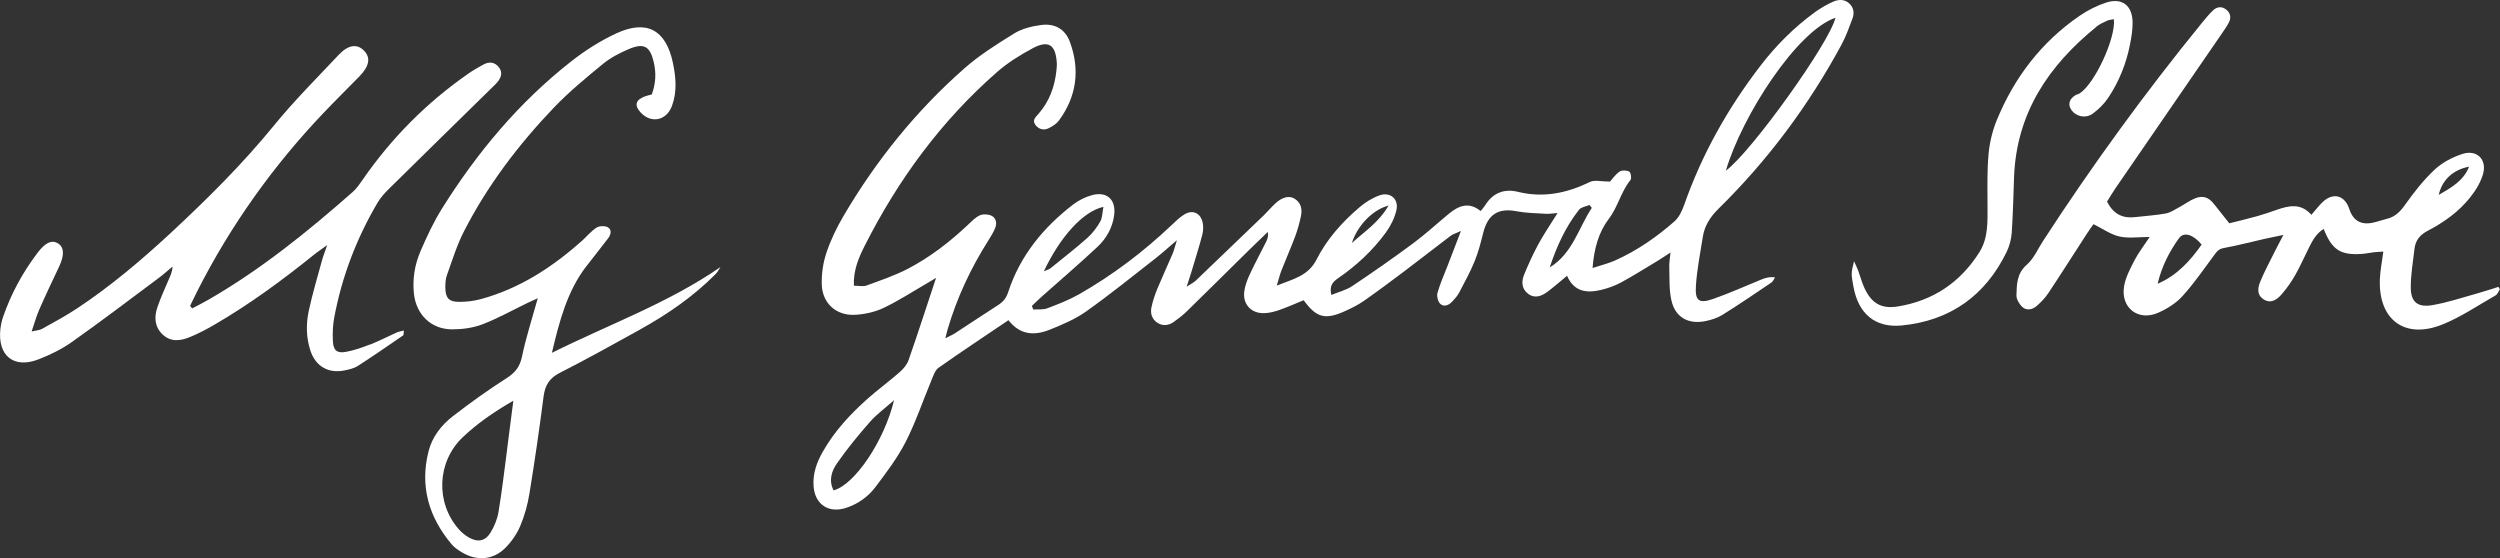
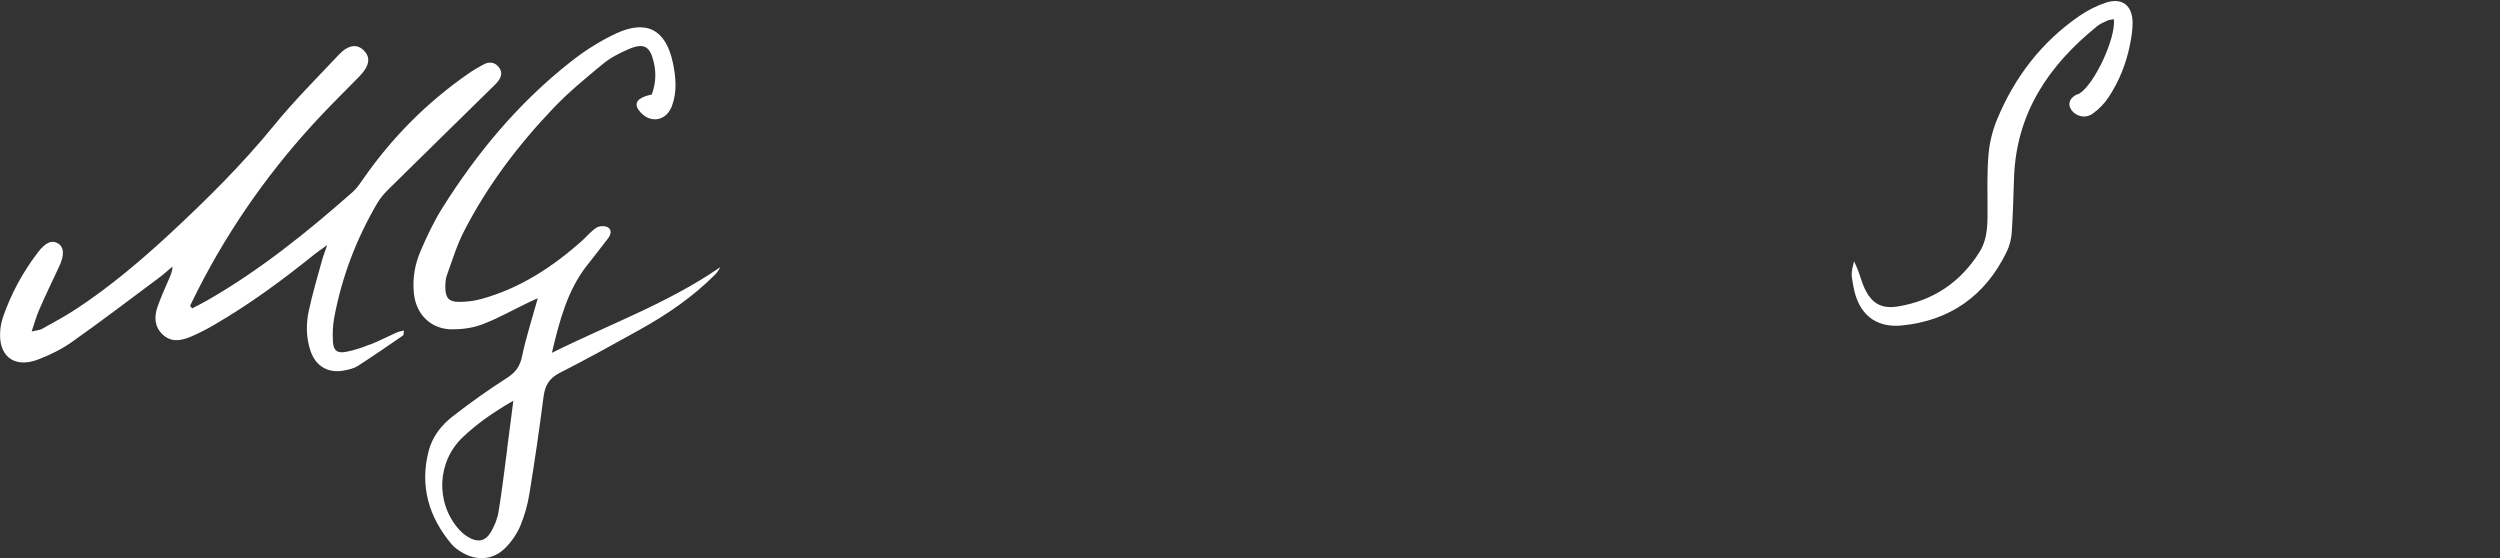
<svg xmlns="http://www.w3.org/2000/svg" viewBox="0 0 426.76 95.29" id="Layer_1">
  <rect x="0" y="0" width="426.76" height="95.29" fill="#333333" stroke="none" />
  <defs>
    <style>.cls-1{fill:none;}.cls-2{fill:#fff;}</style>
  </defs>
  <path d="M148.51,72.03c-1.98,2.26-3.91,4.6-5.62,7.07-.86,1.25-1.49,2.82-.58,4.63,3.6-.95,8.66-8.45,10.33-15.4-1.6,1.42-3.01,2.43-4.12,3.71Z" class="cls-1" />
-   <path d="M78.37,90.39c.47.53,1.05,1,1.66,1.35,1.53.87,2.81.65,3.72-.83.65-1.06,1.15-2.31,1.36-3.53.59-3.54,1-7.11,1.47-10.67.34-2.6.67-5.2,1.07-8.31-3.45,2.01-6.18,3.92-8.62,6.22-4.43,4.19-4.71,11.21-.65,15.77Z" class="cls-1" />
  <path d="M269.54,35.8c-2.31,2.94-3.83,6.3-4.99,9.83,3.9-2.39,4.9-6.71,7.18-10.17-.14-.16-.27-.33-.41-.49-.6.27-1.42.37-1.78.82Z" class="cls-1" />
-   <path d="M237.03,35.09c-2.73.7-5.33,3.44-6.26,6.39,2.24-2.01,4.61-3.5,6.26-6.39Z" class="cls-1" />
  <path d="M313.32,3.03c-6.59,2.25-15.96,16.75-18.71,26.11,4.36-3.21,17.74-21.89,18.71-26.11Z" class="cls-1" />
  <path d="M185.61,40.61c.88-.78,1.62-1.78,2.2-2.8.38-.67.36-1.56.54-2.5-3.45.75-7.36,5.04-10.17,11,.54-.24.89-.32,1.14-.52,2.11-1.7,4.26-3.38,6.29-5.18Z" class="cls-1" />
-   <path d="M371.94,40.68c-1.67,2.32-2.96,4.87-3.63,7.75,3.33-1.42,5.55-3.92,7.5-6.68-1.49-1.78-3.05-2.22-3.88-1.07Z" class="cls-1" />
  <path d="M421.48,28.45c-2.83.55-4.64,2.34-5.18,4.82,2.17-1.25,4.25-2.42,5.18-4.82Z" class="cls-1" />
-   <path d="M315.68.59c-.8-.74-1.81-.71-2.71-.32-1.09.48-2.14,1.08-3.11,1.78-3.59,2.6-6.69,5.72-9.38,9.22-5.54,7.22-9.95,15.06-12.97,23.67-.36,1.02-.87,2.13-1.64,2.82-3.07,2.71-6.43,5.03-10.18,6.71-1.12.5-2.35.79-3.83,1.28.25-3.32,1.04-6.13,2.77-8.39,1.57-2.06,2.07-4.63,3.69-6.62.23-.28.07-1.31-.2-1.45-.45-.24-1.29-.26-1.68.02-.75.54-1.31,1.36-1.61,1.69-1.47,0-2.61-.33-3.41.06-3.94,1.91-7.95,2.76-12.3,1.69-2.31-.57-4.27.15-5.58,2.27-.2.33-.48.62-.79,1.01-2.01-1.65-3.78-.9-5.45.48-2.03,1.68-3.98,3.48-6.1,5.05-3.4,2.52-6.88,4.94-10.39,7.29-1.01.67-2.26.97-3.54,1.5-.39-1.58.25-2.24,1.17-2.87,3.12-2.15,5.88-4.71,8.11-7.76.83-1.13,1.51-2.49,1.82-3.84.44-1.9-1.04-3.18-2.88-2.53-1.25.44-2.45,1.2-3.46,2.07-2.94,2.51-5.53,5.41-7.27,8.85-1.42,2.82-3.94,3.34-6.81,4.48.36-1.18.54-1.93.82-2.64.76-1.93,1.61-3.84,2.33-5.78.42-1.12.73-2.28.98-3.45.24-1.16.03-2.26-1.07-2.95-.92-.58-2.08-.31-3.25.75-.71.65-1.32,1.39-2.01,2.06-3.86,3.72-7.72,7.43-11.59,11.13-.35.34-.82.56-1.6,1.08.38-1.18.64-1.92.86-2.67.62-2.07,1.27-4.12,1.82-6.21.17-.67.2-1.45.05-2.12-.37-1.61-1.71-2.2-3.11-1.35-.81.49-1.5,1.18-2.2,1.84-4.78,4.54-10,8.49-15.72,11.76-1.72.98-3.6,1.72-5.46,2.42-.73.28-1.6.16-2.41.22-.08-.2-.17-.4-.25-.61.59-.56,1.16-1.13,1.77-1.67,3.16-2.81,6.39-5.56,9.47-8.46,1.53-1.44,2.56-3.3,2.82-5.44.31-2.6-1.25-4.03-3.78-3.35-1.13.3-2.27.87-3.2,1.58-5.12,3.93-9.09,8.76-11.12,14.98-.33,1.01-.84,1.64-1.68,2.18-2.49,1.6-4.95,3.25-7.43,4.86-.42.27-.89.46-1.62.83.19-.73.27-1.11.38-1.48,1.59-5.41,3.95-10.46,6.97-15.22.43-.67.85-1.36,1.15-2.09.33-.81.2-1.71-.59-2.11-.56-.28-1.44-.33-2-.09-.77.34-1.41,1.03-2.05,1.63-3.1,2.92-6.46,5.52-10.23,7.49-2.25,1.17-4.69,1.99-7.08,2.87-.6.22-1.34.03-2.16.03-.11-2.64.82-4.78,1.85-6.82,5.69-11.25,13.03-21.27,22.53-29.6,1.84-1.62,3.98-2.96,6.16-4.12,2.66-1.41,3.86-.62,4.09,2.35.04.47,0,.96-.05,1.43-.29,2.77-1.2,5.29-3.06,7.42-.47.54-1.12,1.07-.55,1.86.58.8,1.45,1.03,2.34.57.62-.32,1.29-.73,1.69-1.28,3.02-4.11,3.63-8.63,1.89-13.39-.81-2.22-2.58-3.24-4.95-2.92-1.55.21-3.21.61-4.52,1.41-2.98,1.84-6,3.73-8.61,6.04-8.22,7.25-15.03,15.7-20.58,25.15-1.17,1.99-2.19,4.11-2.92,6.29-.57,1.7-.84,3.6-.79,5.4.09,3.21,2.47,5.36,5.69,5.18,1.64-.09,3.37-.47,4.85-1.17,2.59-1.23,5-2.81,7.49-4.25.49-.28.97-.58,1.48-.88-1.6,4.81-3.09,9.44-4.69,14.03-.27.77-.88,1.5-1.51,2.05-1.8,1.58-3.75,2.99-5.54,4.59-2.93,2.62-5.6,5.5-7.56,8.94-1.05,1.83-1.77,3.77-1.61,5.93.22,3.13,2.55,4.69,5.55,3.72,2.04-.67,3.76-1.9,5.02-3.57,1.87-2.48,3.78-5,5.18-7.75,1.7-3.33,2.89-6.92,4.34-10.39.33-.79.63-1.78,1.26-2.22,3.91-2.76,7.9-5.4,11.92-8.11,2.01,2.6,4.5,2.64,7.05,1.62,2.14-.86,4.33-1.78,6.19-3.1,4.04-2.86,7.89-5.98,11.8-9.03,1.12-.87,2.18-1.84,3.71-3.14-.36,1.14-.49,1.74-.73,2.3-.85,1.99-1.76,3.94-2.59,5.94-.42,1.03-.79,2.1-1.02,3.19-.23,1.08.08,2.1,1.09,2.71.91.55,1.87.4,2.71-.19.78-.55,1.55-1.14,2.23-1.81,3.55-3.46,7.07-6.96,10.6-10.44,1.07-1.05,2.16-2.08,3.23-3.12.12.7-.05,1.2-.28,1.67-.93,1.86-1.92,3.69-2.8,5.57-.43.93-.81,1.94-.94,2.95-.27,2.18,1.19,3.74,3.38,3.68.86-.02,1.75-.24,2.56-.52,1.42-.5,2.81-1.12,4.2-1.69,2.19,3.01,3.68,3.41,7.15,1.82,1.09-.5,2.18-1.04,3.15-1.72,2.36-1.65,4.66-3.37,6.96-5.1,2.62-1.97,5.19-4,7.81-5.98.38-.29.88-.42,1.78-.84-.87,2.28-1.55,4.05-2.24,5.83-.6,1.57-1.3,3.1-1.76,4.71-.16.56.05,1.5.45,1.88.67.63,1.51.24,2.1-.41.43-.47.87-.96,1.16-1.52.93-1.77,1.89-3.52,2.64-5.36.63-1.54,1.04-3.18,1.45-4.81.81-3.19,2.58-4.28,5.73-3.68,1.63.31,3.32.32,4.99.43.57.03,1.14-.07,1.97-.13-1.23,1.97-2.35,3.62-3.3,5.36-.91,1.68-1.7,3.43-2.42,5.19-.48,1.18-.4,2.44.73,3.26,1.16.84,2.31.35,3.31-.4,1.07-.8,2.08-1.69,3.3-2.7,1.2,2.78,3.42,2.99,5.86,2.4,1.16-.28,2.31-.69,3.36-1.26,2.1-1.14,4.13-2.42,6.19-3.66.66-.4,1.3-.84,2.25-1.45-.1,1.04-.23,1.72-.21,2.4.06,1.9-.05,3.86.35,5.7.62,2.91,2.84,4.2,5.77,3.62,1-.2,2.05-.52,2.91-1.05,2.85-1.77,5.62-3.66,8.4-5.54.28-.19.42-.58.63-.88-.93-.14-1.64.08-2.34.36-2.74,1.11-5.43,2.34-8.22,3.31-2.44.85-3.13.35-2.95-2.27.18-2.78.74-5.53,1.17-8.29.3-1.96,1.3-3.48,2.74-4.89,8.39-8.24,15.33-17.59,20.93-27.93.76-1.4,1.29-2.92,1.86-4.41.37-.96.27-1.92-.53-2.65ZM237.03,35.09c-1.66,2.88-4.03,4.37-6.26,6.39.94-2.95,3.53-5.68,6.26-6.39ZM188.36,35.31c-.19.93-.16,1.83-.54,2.5-.58,1.03-1.33,2.02-2.2,2.8-2.03,1.8-4.17,3.47-6.29,5.18-.25.2-.6.28-1.14.52,2.82-5.96,6.73-10.24,10.17-11ZM142.3,83.72c-.91-1.8-.28-3.38.58-4.63,1.71-2.47,3.64-4.81,5.62-7.07,1.11-1.27,2.52-2.28,4.12-3.71-1.67,6.96-6.73,14.45-10.33,15.4ZM264.55,45.64c1.16-3.53,2.68-6.89,4.99-9.83.36-.46,1.18-.56,1.78-.82.14.16.27.33.41.49-2.28,3.46-3.28,7.78-7.18,10.17ZM294.61,29.14c2.75-9.36,12.11-23.86,18.71-26.11-.97,4.22-14.35,22.9-18.71,26.11Z" class="cls-2" />
  <path d="M63.13,58.81c-1.33.53-2.71,1.01-4.11,1.26-1.49.27-2.11-.26-2.19-1.78-.07-1.35-.03-2.73.22-4.05,1.3-6.98,3.8-13.53,7.4-19.64.52-.88,1.23-1.67,1.97-2.39,5.92-5.84,11.87-11.66,17.8-17.48.23-.22.46-.44.67-.69.68-.81.97-1.7.24-2.6-.71-.87-1.65-.94-2.6-.43-.91.49-1.81,1.02-2.66,1.61-7.03,4.9-12.97,10.88-17.86,17.91-.54.78-1.09,1.61-1.79,2.23-7.75,6.83-15.77,13.31-24.76,18.47-.87.5-1.78.95-2.67,1.42-.11-.15-.23-.3-.34-.45.42-.86.83-1.72,1.26-2.57,5.66-11.13,12.82-21.19,21.41-30.24,2.04-2.15,4.15-4.22,6.22-6.34,1.71-1.75,1.97-3.18.82-4.38-1.17-1.23-2.7-1.06-4.35.7-3.73,3.96-7.59,7.82-11.02,12.02-5.43,6.66-11.5,12.67-17.77,18.49-4.99,4.62-10.19,9.01-15.87,12.77-1.93,1.28-3.98,2.38-6,3.5-.42.23-.96.24-1.75.43.5-1.45.81-2.61,1.28-3.69,1.09-2.49,2.26-4.94,3.42-7.4.9-1.92.86-3.26-.17-3.92-1.04-.66-2.14-.24-3.53,1.6-2.53,3.33-4.51,6.97-5.88,10.94-.23.67-.38,1.39-.46,2.1-.48,4.5,2.28,6.76,6.47,5.15,2-.77,3.99-1.74,5.73-2.97,5.02-3.55,9.92-7.28,14.85-10.95.81-.6,1.56-1.29,2.34-1.94-.03.92-.38,1.59-.68,2.29-.66,1.54-1.36,3.07-1.9,4.65-.58,1.68-.49,3.36.9,4.67,1.43,1.35,3.12,1.07,4.72.4,1.4-.58,2.75-1.29,4.06-2.05,6.03-3.5,11.64-7.62,17.06-11.99.57-.46,1.19-.87,2.24-1.63-.43,1.27-.7,1.92-.88,2.6-.78,2.85-1.63,5.68-2.25,8.57-.5,2.28-.47,4.62.28,6.88.89,2.66,3.08,3.91,5.82,3.34.78-.16,1.61-.34,2.26-.76,2.61-1.68,5.17-3.45,7.73-5.21.12-.08.07-.4.13-.84-.51.14-.88.19-1.2.33-1.53.69-3.03,1.46-4.58,2.08Z" class="cls-2" />
-   <path d="M426.52,48.96c-1.25.39-2.5.81-3.76,1.16-2.54.7-5.05,1.56-7.63,1.98-2.45.4-3.58-.57-3.6-2.96-.02-2.22.38-4.44.63-6.65.16-1.46.92-2.39,2.27-3.1,2.78-1.45,5.34-3.28,7.29-5.76.92-1.16,1.75-2.53,2.15-3.94.7-2.47-1.07-4.21-3.53-3.41-1.7.55-3.44,1.46-4.73,2.67-1.91,1.78-3.55,3.89-5.07,6.03-.84,1.18-1.71,2.05-3.11,2.38-.78.19-1.53.47-2.31.64q-3.1.7-4.09-2.33c-.78-2.37-2.8-2.88-4.6-1.13-.62.6-1.14,1.3-1.87,2.13-1.79-2.04-3.86-1.58-5.98-.83-1.05.37-2.11.74-3.19,1.04-1.6.45-3.22.83-4.84,1.24-.95-1.2-1.78-2.25-2.62-3.3-.89-1.12-1.83-1.49-3.16-.99-.95.37-1.8,1.02-2.71,1.51-.76.41-1.52.94-2.34,1.1-1.72.32-3.49.41-5.23.62-2.14.25-3.74-.5-4.81-2.65.52-.83.97-1.59,1.46-2.31,6.02-8.76,12.05-17.52,18.07-26.28.45-.66.92-1.31,1.28-2.02.41-.8.24-1.59-.46-2.16-.72-.58-1.54-.52-2.2.08-.7.64-1.31,1.4-1.92,2.14-9.71,11.91-18.73,24.32-27.11,37.2-.92,1.41-1.61,3.07-2.83,4.14-1.71,1.49-1.7,3.34-1.76,5.2-.02.66.48,1.5.99,1.99.72.67,1.72.48,2.43-.13.78-.67,1.52-1.44,2.08-2.3,2.21-3.33,4.34-6.71,6.52-10.06.41-.64.87-1.25,1.13-1.63,1.63.8,2.96,1.77,4.44,2.1,1.54.35,3.21.08,5.16.08-1.05,1.59-1.95,2.73-2.6,3.99-.72,1.41-1.51,2.88-1.77,4.4-.63,3.7,2.41,6.06,5.83,4.54,1.5-.66,3.02-1.61,4.11-2.81,1.93-2.11,3.56-4.49,5.27-6.79.48-.64.79-1.26,1.75-1.43,2.35-.43,4.67-1.04,7-1.57.89-.2,1.79-.38,3.23-.68-.74,1.42-1.22,2.32-1.67,3.23-.78,1.57-1.62,3.13-2.28,4.75-.61,1.48-.35,2.41.55,3.01.96.64,2.01.43,3.12-.87.88-1.02,1.67-2.15,2.33-3.32.87-1.53,1.56-3.15,2.36-4.72.6-1.19,1.23-2.35,2.47-3.1,1.41,3.56,2.84,4.49,6.42,4.27.71-.04,1.42-.21,2.14-.29.51-.06,1.03-.07,1.62-.11-.22,1.7-.53,3.2-.59,4.7-.28,6.96,4.27,10.34,10.73,7.72,3.15-1.28,6.03-3.24,9.01-4.94.34-.19.5-.69.74-1.05-.08-.14-.16-.29-.24-.43ZM421.48,28.45c-.93,2.4-3.01,3.57-5.18,4.82.55-2.48,2.35-4.27,5.18-4.82ZM368.32,48.43c.67-2.88,1.96-5.42,3.63-7.75.83-1.15,2.39-.71,3.88,1.07-1.95,2.76-4.18,5.26-7.5,6.68Z" class="cls-2" />
  <path d="M100.12,45.42c1.22-1.59,2.48-3.14,3.68-4.73.46-.61.71-1.46-.04-1.89-.49-.28-1.44-.25-1.92.05-.93.59-1.65,1.5-2.48,2.24-5.07,4.52-10.66,8.17-17.28,9.97-1.22.33-2.52.48-3.78.47-1.68-.01-2.26-.7-2.28-2.4,0-.71.02-1.47.26-2.13.92-2.55,1.71-5.17,2.95-7.57,4.01-7.8,9.28-14.75,15.33-21.07,2.59-2.7,5.5-5.1,8.4-7.48,1.28-1.05,2.82-1.83,4.35-2.49,2.63-1.12,3.65-.5,4.29,2.23.43,1.84.35,3.63-.34,5.51-.36.1-.74.17-1.11.3-1.68.61-1.93,1.55-.75,2.81,1.78,1.89,4.4,1.35,5.32-1.2.88-2.41.66-4.88.14-7.34-1.19-5.6-4.45-7.41-9.66-5-2.73,1.26-5.34,2.93-7.71,4.79-8.9,6.98-16.06,15.56-22.04,25.11-1.43,2.29-2.59,4.78-3.66,7.26-.99,2.29-1.4,4.75-1.13,7.28.39,3.58,2.94,6.08,6.53,6.08,1.72,0,3.55-.24,5.15-.85,2.67-1.03,5.19-2.44,7.77-3.69.51-.25,1.04-.47,1.69-.77-.97,3.5-2.01,6.69-2.69,9.95-.36,1.73-1.14,2.74-2.61,3.68-3.16,2.01-6.22,4.21-9.18,6.5-1.98,1.53-3.55,3.53-4.17,6.02-1.5,5.96.05,11.21,3.94,15.84.5.6,1.2,1.06,1.89,1.46,2.49,1.44,5.25,1.21,7.28-.83,1.05-1.05,1.96-2.36,2.54-3.72.74-1.75,1.26-3.63,1.57-5.51.9-5.52,1.71-11.06,2.42-16.61.25-1.91.98-3.13,2.76-4.04,4.63-2.35,9.17-4.88,13.71-7.4,4.7-2.61,9.11-5.64,12.91-9.48.33-.33.55-.79.81-1.18-8.86,6.13-18.86,9.71-28.77,14.64,1.33-5.62,2.66-10.59,5.91-14.82ZM86.57,76.71c-.47,3.56-.88,7.13-1.47,10.67-.2,1.22-.71,2.47-1.36,3.53-.91,1.49-2.19,1.71-3.72.83-.61-.35-1.19-.82-1.66-1.35-4.06-4.56-3.78-11.58.65-15.77,2.43-2.3,5.16-4.22,8.62-6.22-.4,3.11-.72,5.71-1.07,8.31Z" class="cls-2" />
  <path d="M357.84,4.57c.55-.45,1.23-.75,1.88-1.05.34-.16.75-.16,1.13-.24.35,3.26-3.32,11.11-5.89,12.69-.2.12-.46.15-.66.27-1.24.72-1.39,1.94-.37,2.92.84.8,2.23,1.03,3.32.23,1.01-.74,1.95-1.67,2.64-2.71,1.83-2.75,3.06-5.79,3.7-9.04.25-1.25.46-2.53.45-3.79-.02-2.94-1.82-4.31-4.58-3.39-1.57.52-3.11,1.31-4.47,2.24-6.51,4.47-11.12,10.51-14.11,17.76-.75,1.82-1.24,3.83-1.42,5.79-.27,2.93-.19,5.9-.18,8.85,0,2.73.14,5.5-1.37,7.92-3.23,5.15-7.89,8.3-13.9,9.29-2.88.47-4.54-.53-5.76-3.18-.43-.94-.69-1.96-1.05-2.93-.18-.47-.4-.93-.71-1.61-.51,2.08-.51,2.16-.09,4.39.83,4.53,3.65,7.02,8.23,6.58,8.27-.81,14.3-5.09,17.93-12.6.48-.99.77-2.13.85-3.22.22-3.18.28-6.38.4-9.57.42-10.87,5.89-18.98,14.05-25.59Z" class="cls-2" />
</svg>